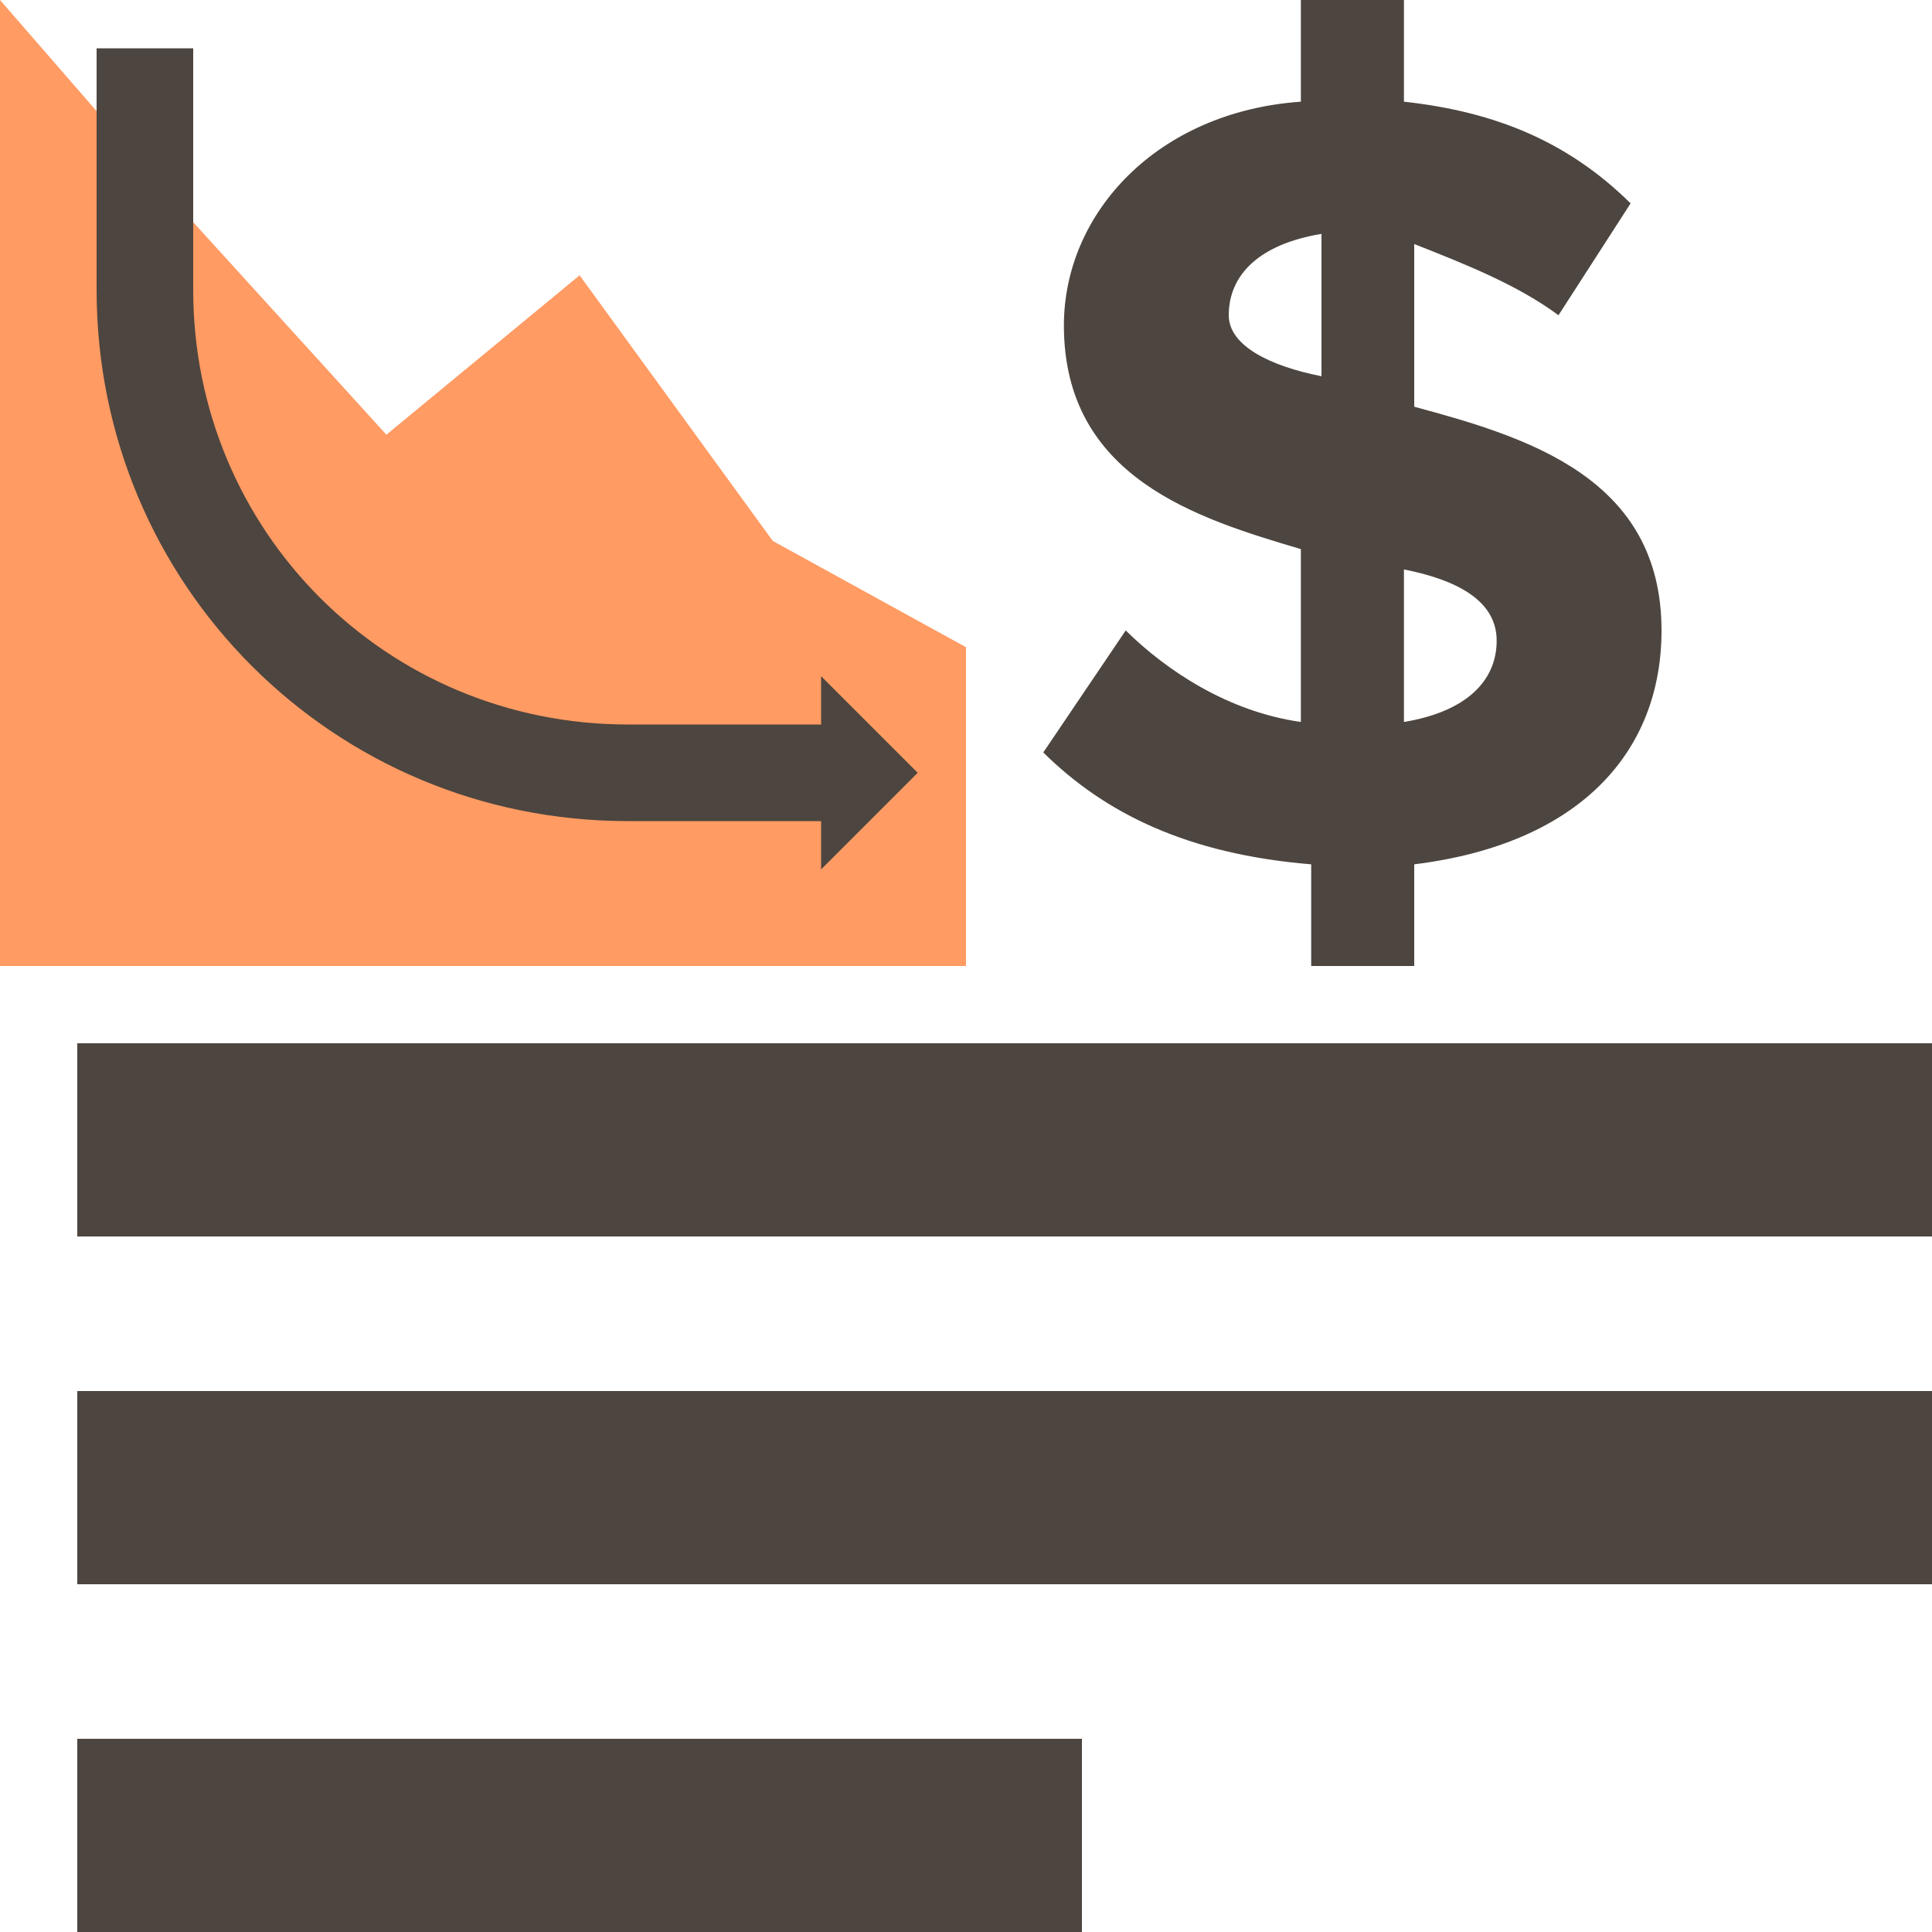
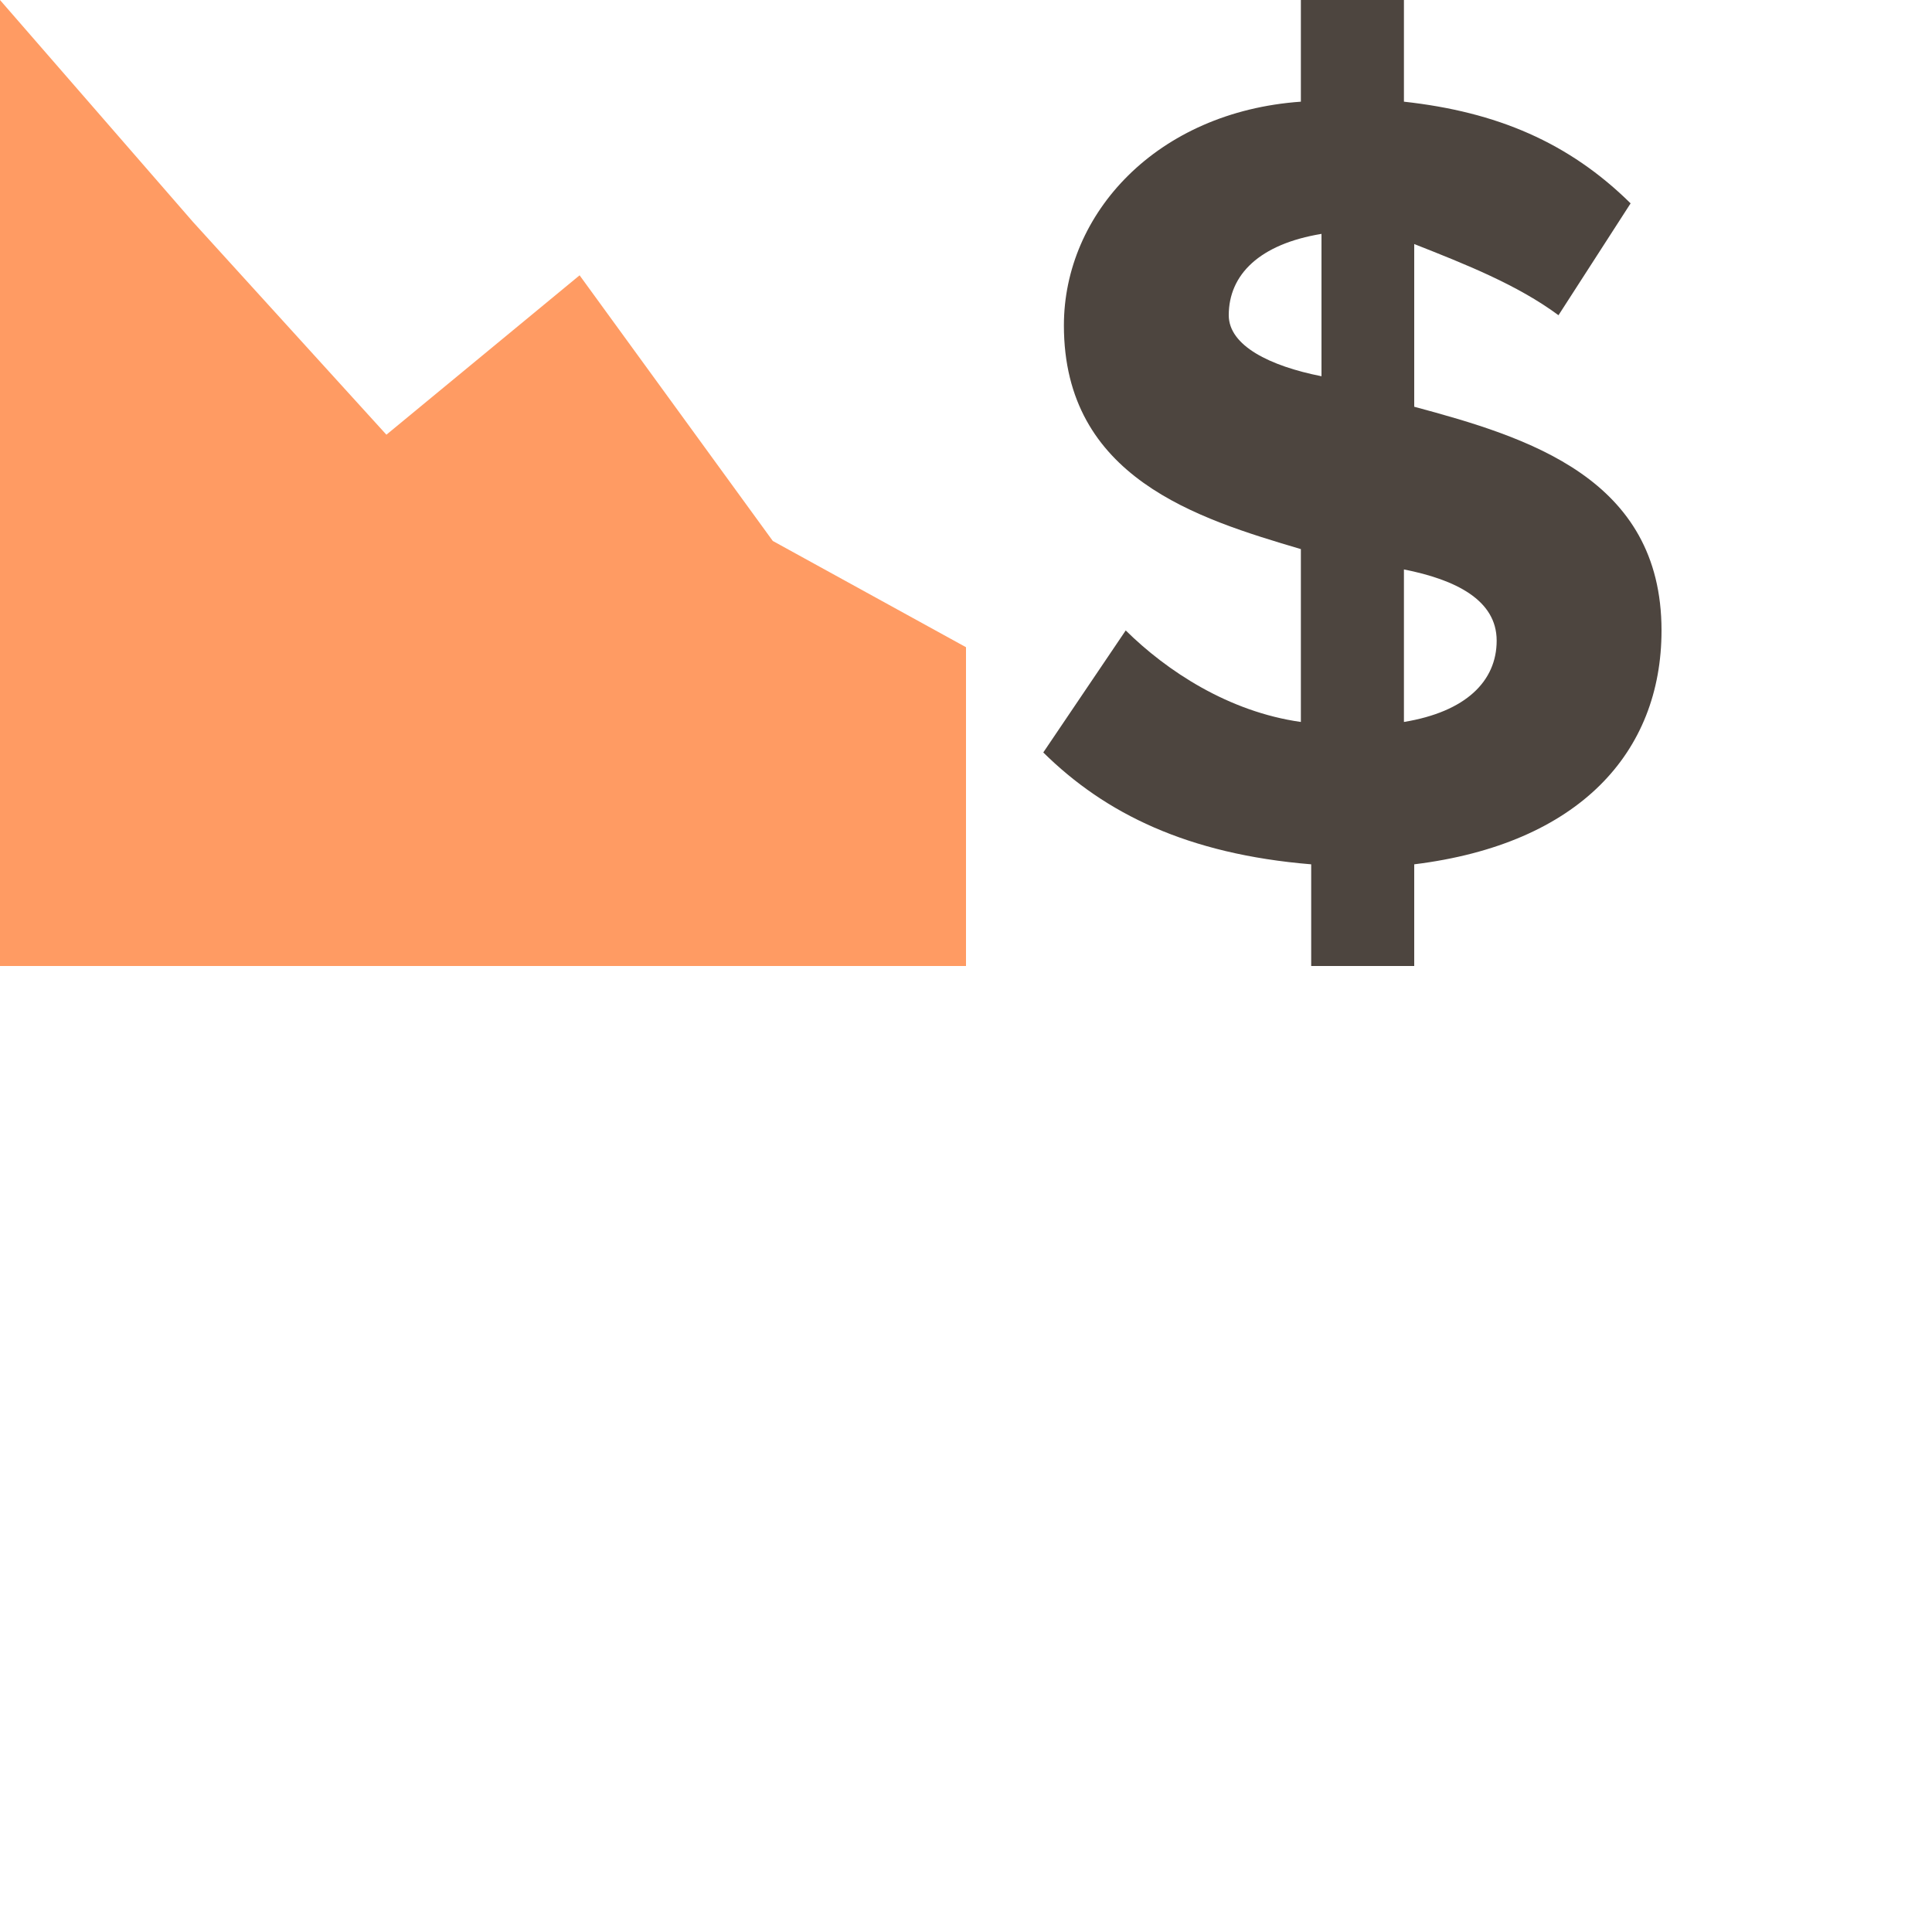
<svg xmlns="http://www.w3.org/2000/svg" width="70" height="70" viewBox="0 0 70 70" fill="none">
-   <path d="M70 37.8H2.8V44.8H70V37.8Z" fill="#4D453F" />
-   <path d="M70 50.4H2.8V57.4H70V50.4Z" fill="#4D453F" />
-   <path d="M39.2 63H2.8V70H39.2V63Z" fill="#4D453F" />
  <path d="M51.24 31.316V35H47.507V31.316C43.027 30.947 40.04 29.474 37.8 27.263L40.787 22.842C42.28 24.316 44.52 25.79 47.133 26.158V19.895C43.4 18.79 38.547 17.316 38.547 11.79C38.547 7.737 41.907 4.053 47.133 3.684V0H50.867V3.684C54.227 4.053 56.84 5.158 59.08 7.368L56.467 11.421C54.973 10.316 53.107 9.579 51.24 8.842V14.737C55.347 15.842 60.2 17.316 60.2 22.842C60.2 27.263 57.213 30.579 51.24 31.316ZM47.88 13.632V8.474C45.64 8.842 44.52 9.947 44.52 11.421C44.52 12.526 46.013 13.263 47.88 13.632ZM54.227 23.21C54.227 21.737 52.733 21 50.867 20.632V26.158C53.107 25.79 54.227 24.684 54.227 23.21Z" fill="#4D453F" />
  <path d="M0 35V0L7 8.05L14 15.75L21 9.975L28 19.6L35 23.45V35L0 35Z" fill="#FF9B63" />
-   <path d="M33.25 28L29.75 24.5L29.75 26.25L22.75 26.25C14 26.25 7 19.25 7 10.5L7 1.75L3.5 1.75L3.5 10.5C3.5 21.175 12.075 29.75 22.75 29.75L29.75 29.75L29.75 31.5L33.25 28Z" fill="#4D453F" />
</svg>